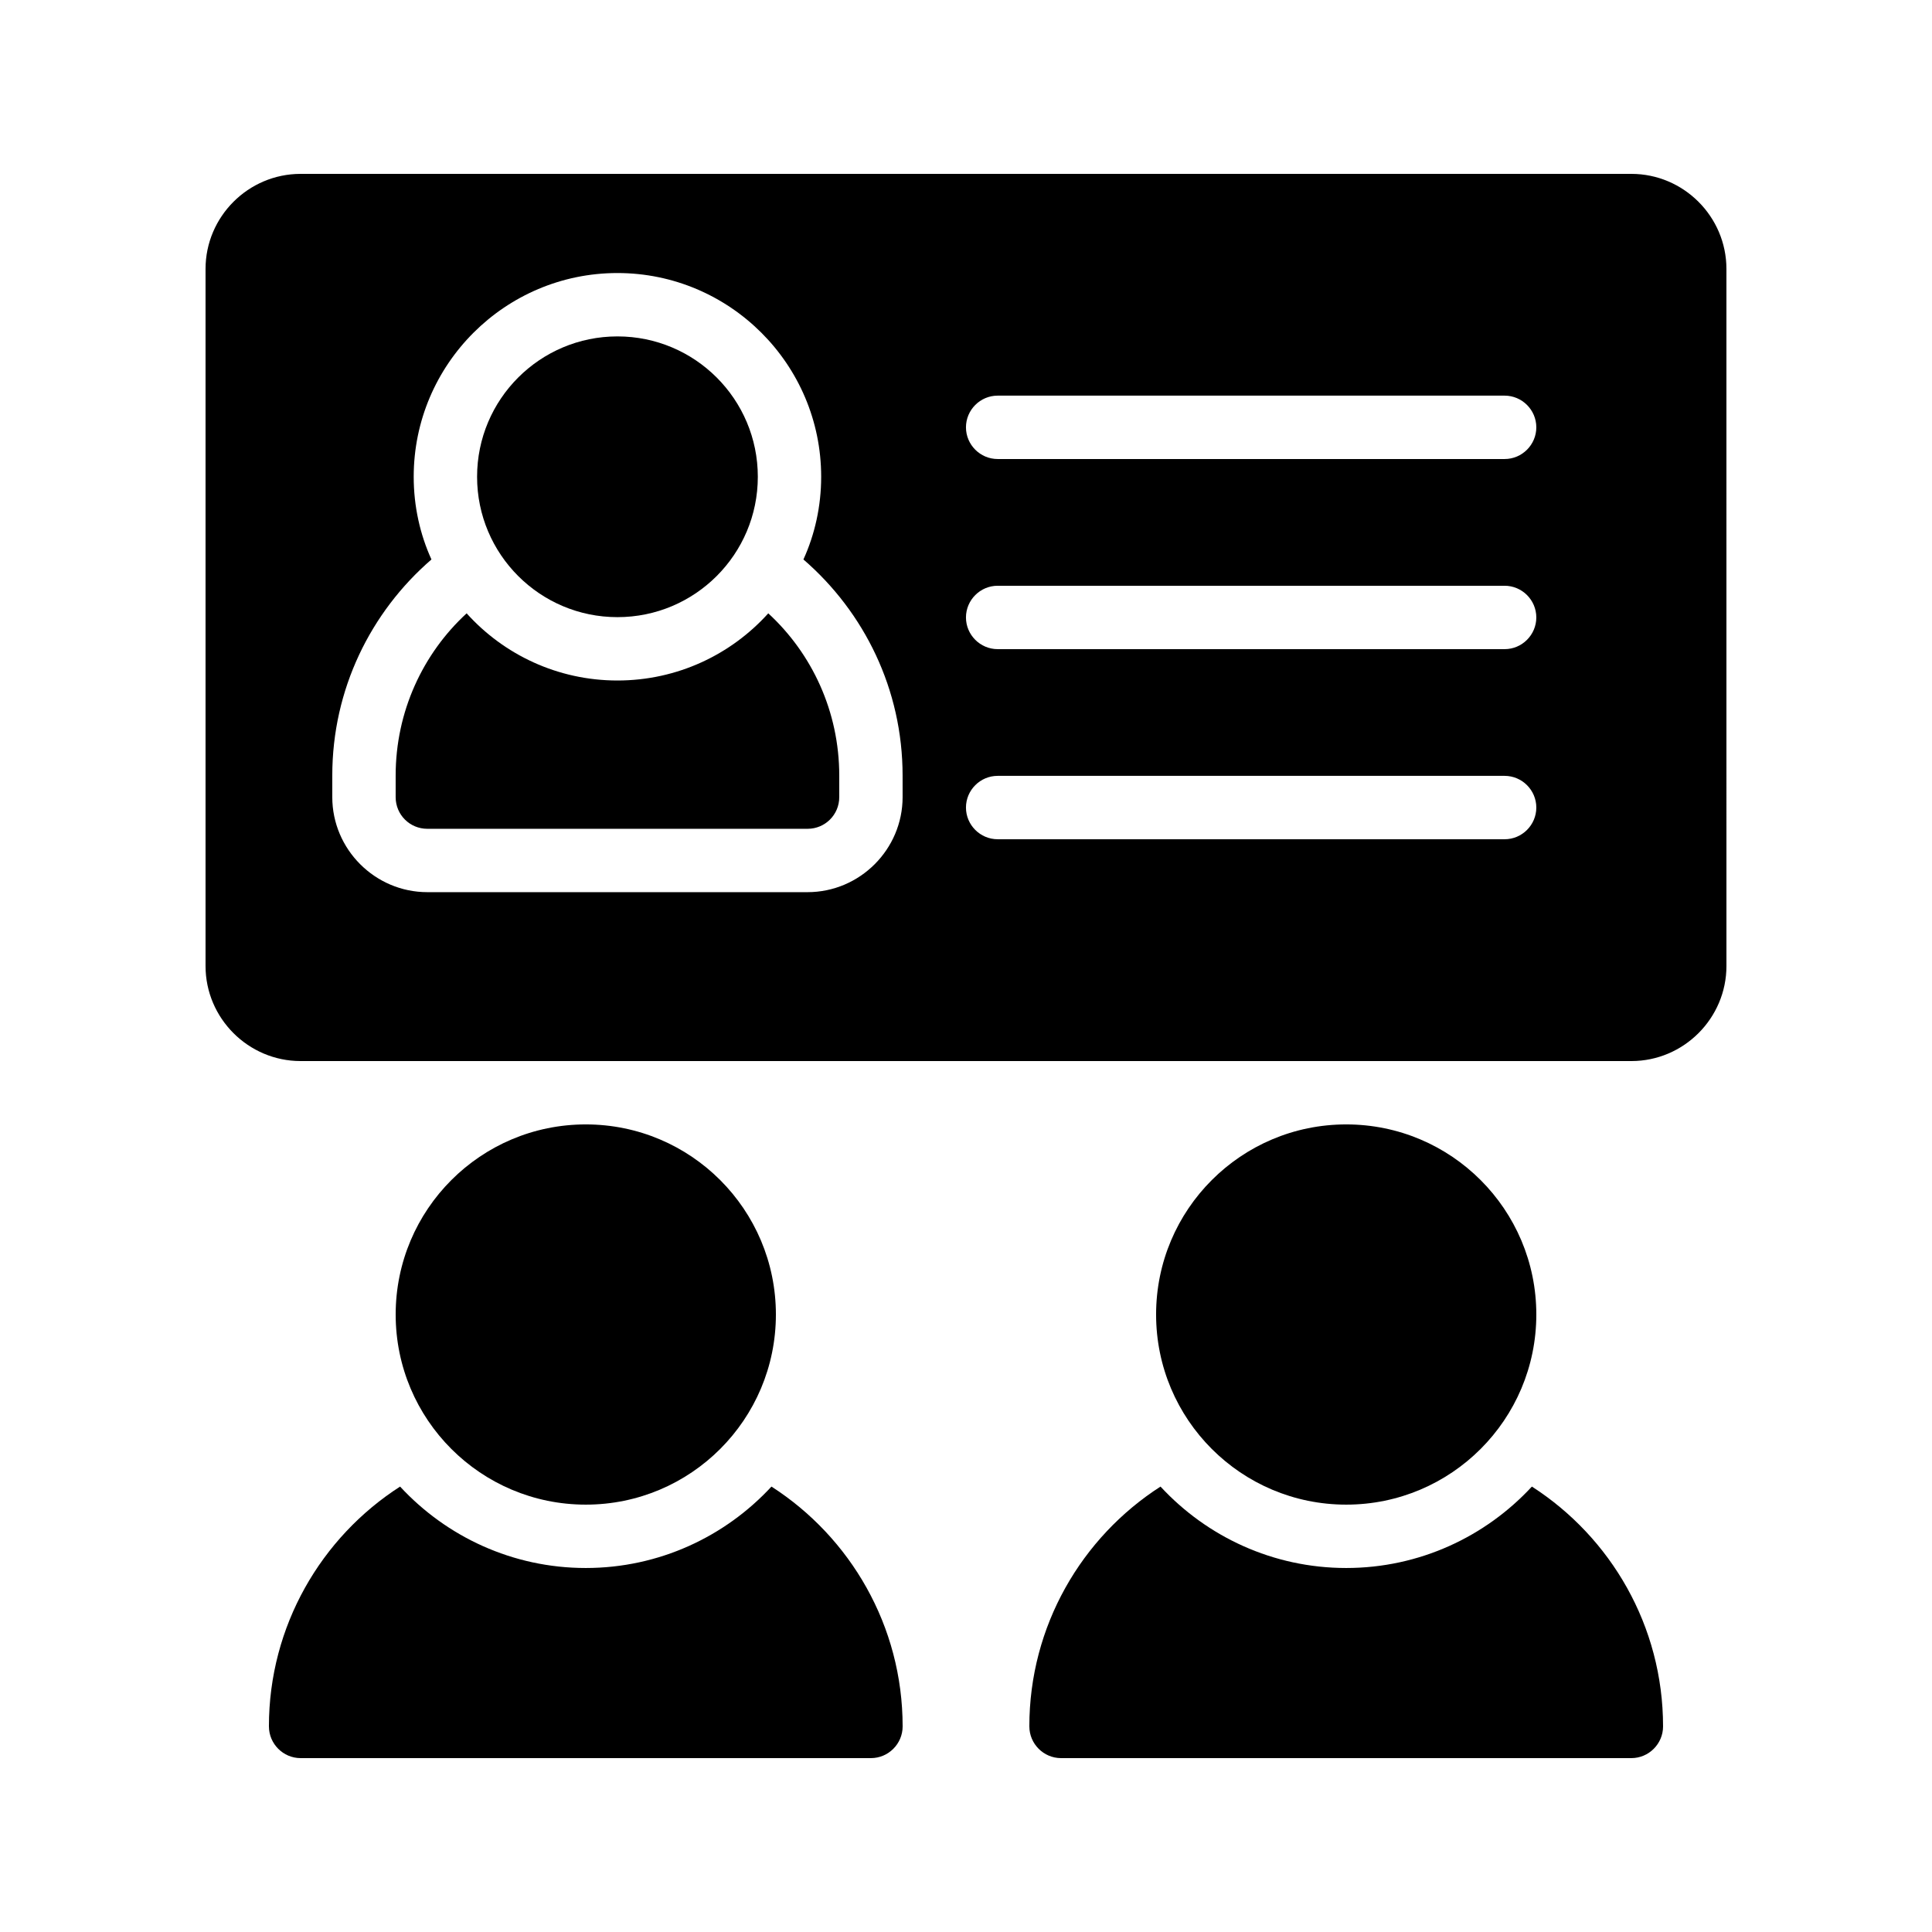
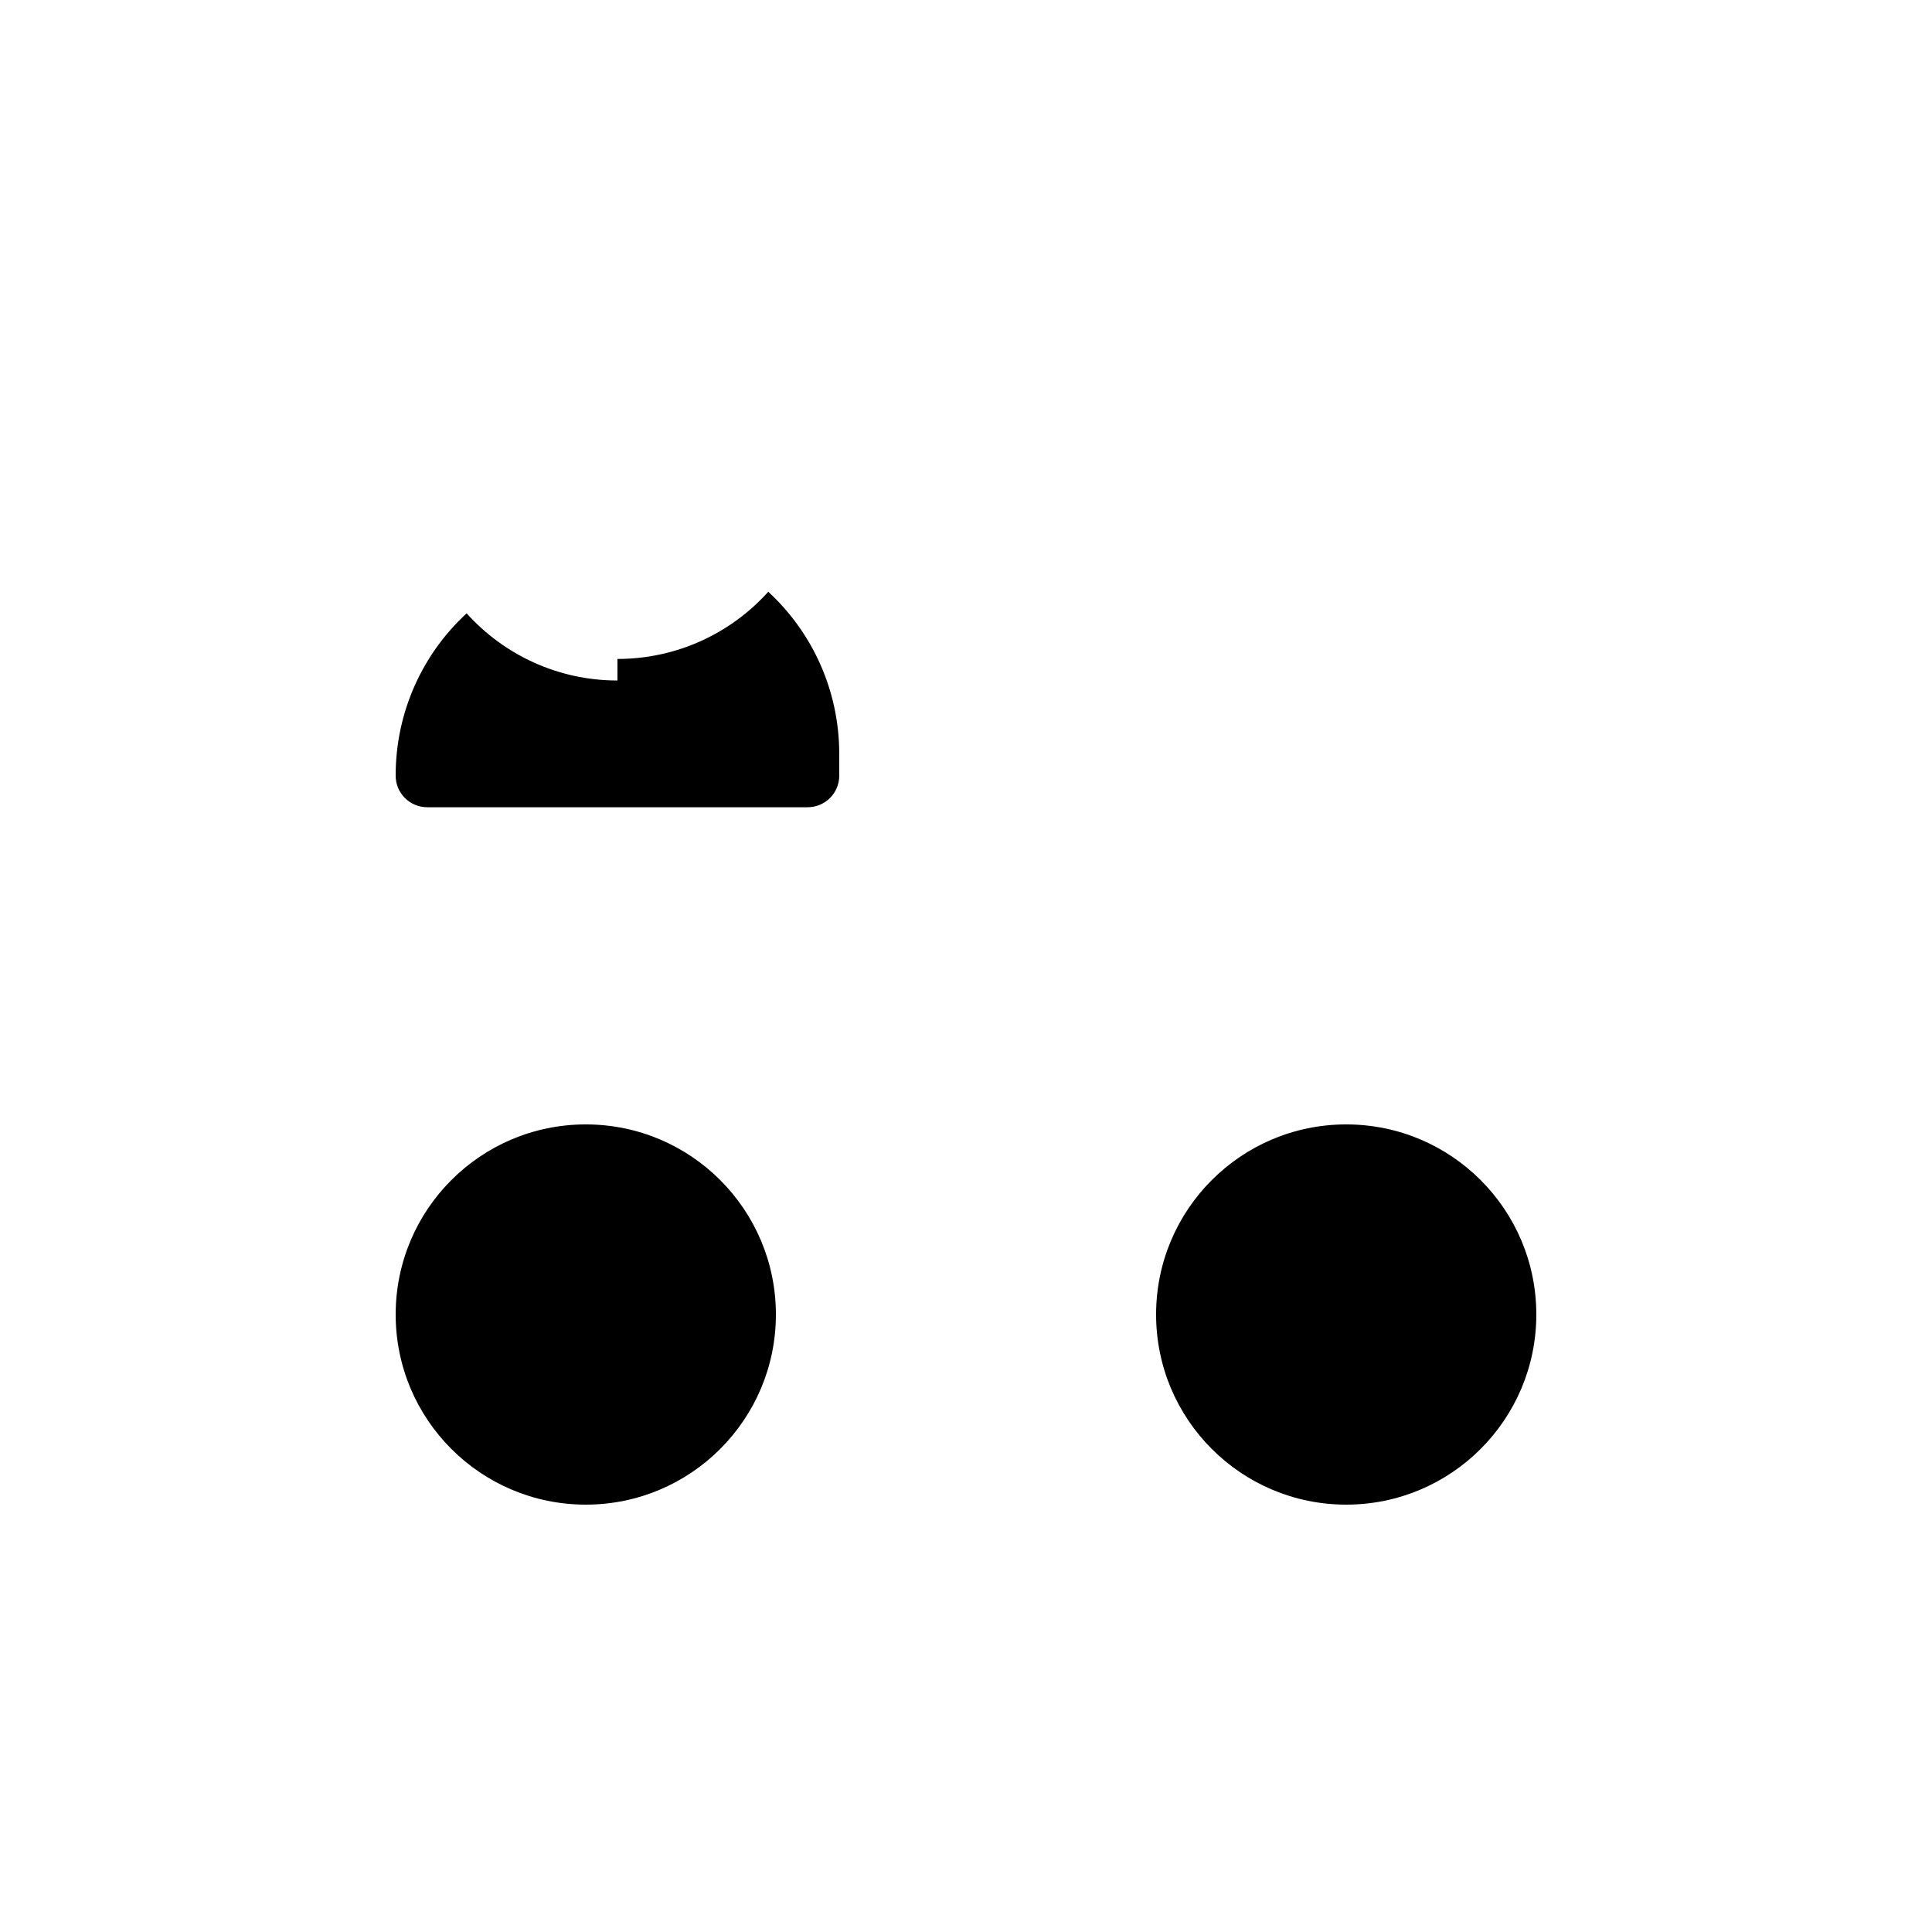
<svg xmlns="http://www.w3.org/2000/svg" fill="#000000" width="800px" height="800px" version="1.1" viewBox="144 144 512 512">
  <g>
-     <path d="m215.27 601.52c0 4.617 3.777 8.398 8.398 8.398h151.14c4.617 0 8.398-3.777 8.398-8.398 0-26.617-13.855-50.129-34.762-63.562-12.266 13.266-29.816 21.578-49.211 21.578-19.398 0-36.945-8.312-49.207-21.578-20.906 13.434-34.762 36.945-34.762 63.562z" />
-     <path d="m416.79 601.52c0 4.617 3.777 8.398 8.398 8.398h151.14c4.617 0 8.398-3.777 8.398-8.398 0-26.617-13.855-50.129-34.762-63.562-12.266 13.266-29.816 21.578-49.211 21.578-19.398 0-36.945-8.312-49.207-21.578-20.906 13.434-34.762 36.945-34.762 63.562z" />
    <path d="m349.62 492.36c0 27.824-22.555 50.383-50.379 50.383-27.828 0-50.383-22.559-50.383-50.383s22.555-50.379 50.383-50.379c27.824 0 50.379 22.555 50.379 50.379" />
    <path d="m551.14 492.36c0 27.824-22.555 50.383-50.379 50.383s-50.383-22.559-50.383-50.383 22.559-50.379 50.383-50.379 50.379 22.555 50.379 50.379" />
-     <path d="m576.33 190.08h-352.67c-13.855 0-25.188 11.336-25.188 25.191v184.73c0 13.855 11.336 25.191 25.191 25.191h352.67c13.855 0 25.191-11.336 25.191-25.191l-0.004-184.73c0-13.855-11.336-25.191-25.191-25.191zm-193.13 165.16c0 13.855-11.336 25.191-25.191 25.191h-100.76c-13.855 0-25.191-11.336-25.191-25.191v-5.711c0-22.84 10.16-43.328 26.281-57.266-3.023-6.633-4.703-14.105-4.703-21.914 0-29.809 24.266-53.992 53.992-53.992 29.727 0 53.992 24.184 53.992 53.992 0 7.809-1.68 15.281-4.703 21.914 16.121 13.938 26.281 34.426 26.281 57.266zm159.54 11.168h-134.35c-4.617 0-8.398-3.777-8.398-8.398 0-4.617 3.777-8.398 8.398-8.398h134.35c4.617 0 8.398 3.777 8.398 8.398 0 4.621-3.777 8.398-8.395 8.398zm0-50.379h-134.35c-4.617 0-8.398-3.777-8.398-8.398 0-4.617 3.777-8.398 8.398-8.398h134.35c4.617 0 8.398 3.777 8.398 8.398 0 4.617-3.777 8.398-8.395 8.398zm0-50.383h-134.35c-4.617 0-8.398-3.777-8.398-8.398 0-4.617 3.777-8.398 8.398-8.398h134.35c4.617 0 8.398 3.777 8.398 8.398s-3.777 8.398-8.395 8.398z" />
-     <path d="m307.63 324.34c-15.871 0-30.145-6.887-39.969-17.801-11.586 10.664-18.809 26.031-18.809 42.992v5.711c0 4.703 3.777 8.398 8.398 8.398h100.76c4.617 0 8.398-3.695 8.398-8.398v-5.711c0-16.961-7.223-32.328-18.809-42.992-9.828 10.914-24.102 17.801-39.973 17.801z" />
-     <path d="m344.83 270.35c0 20.543-16.656 37.199-37.199 37.199-20.543 0-37.199-16.656-37.199-37.199 0-20.543 16.656-37.199 37.199-37.199 20.543 0 37.199 16.656 37.199 37.199" />
+     <path d="m307.63 324.34c-15.871 0-30.145-6.887-39.969-17.801-11.586 10.664-18.809 26.031-18.809 42.992c0 4.703 3.777 8.398 8.398 8.398h100.76c4.617 0 8.398-3.695 8.398-8.398v-5.711c0-16.961-7.223-32.328-18.809-42.992-9.828 10.914-24.102 17.801-39.973 17.801z" />
  </g>
</svg>